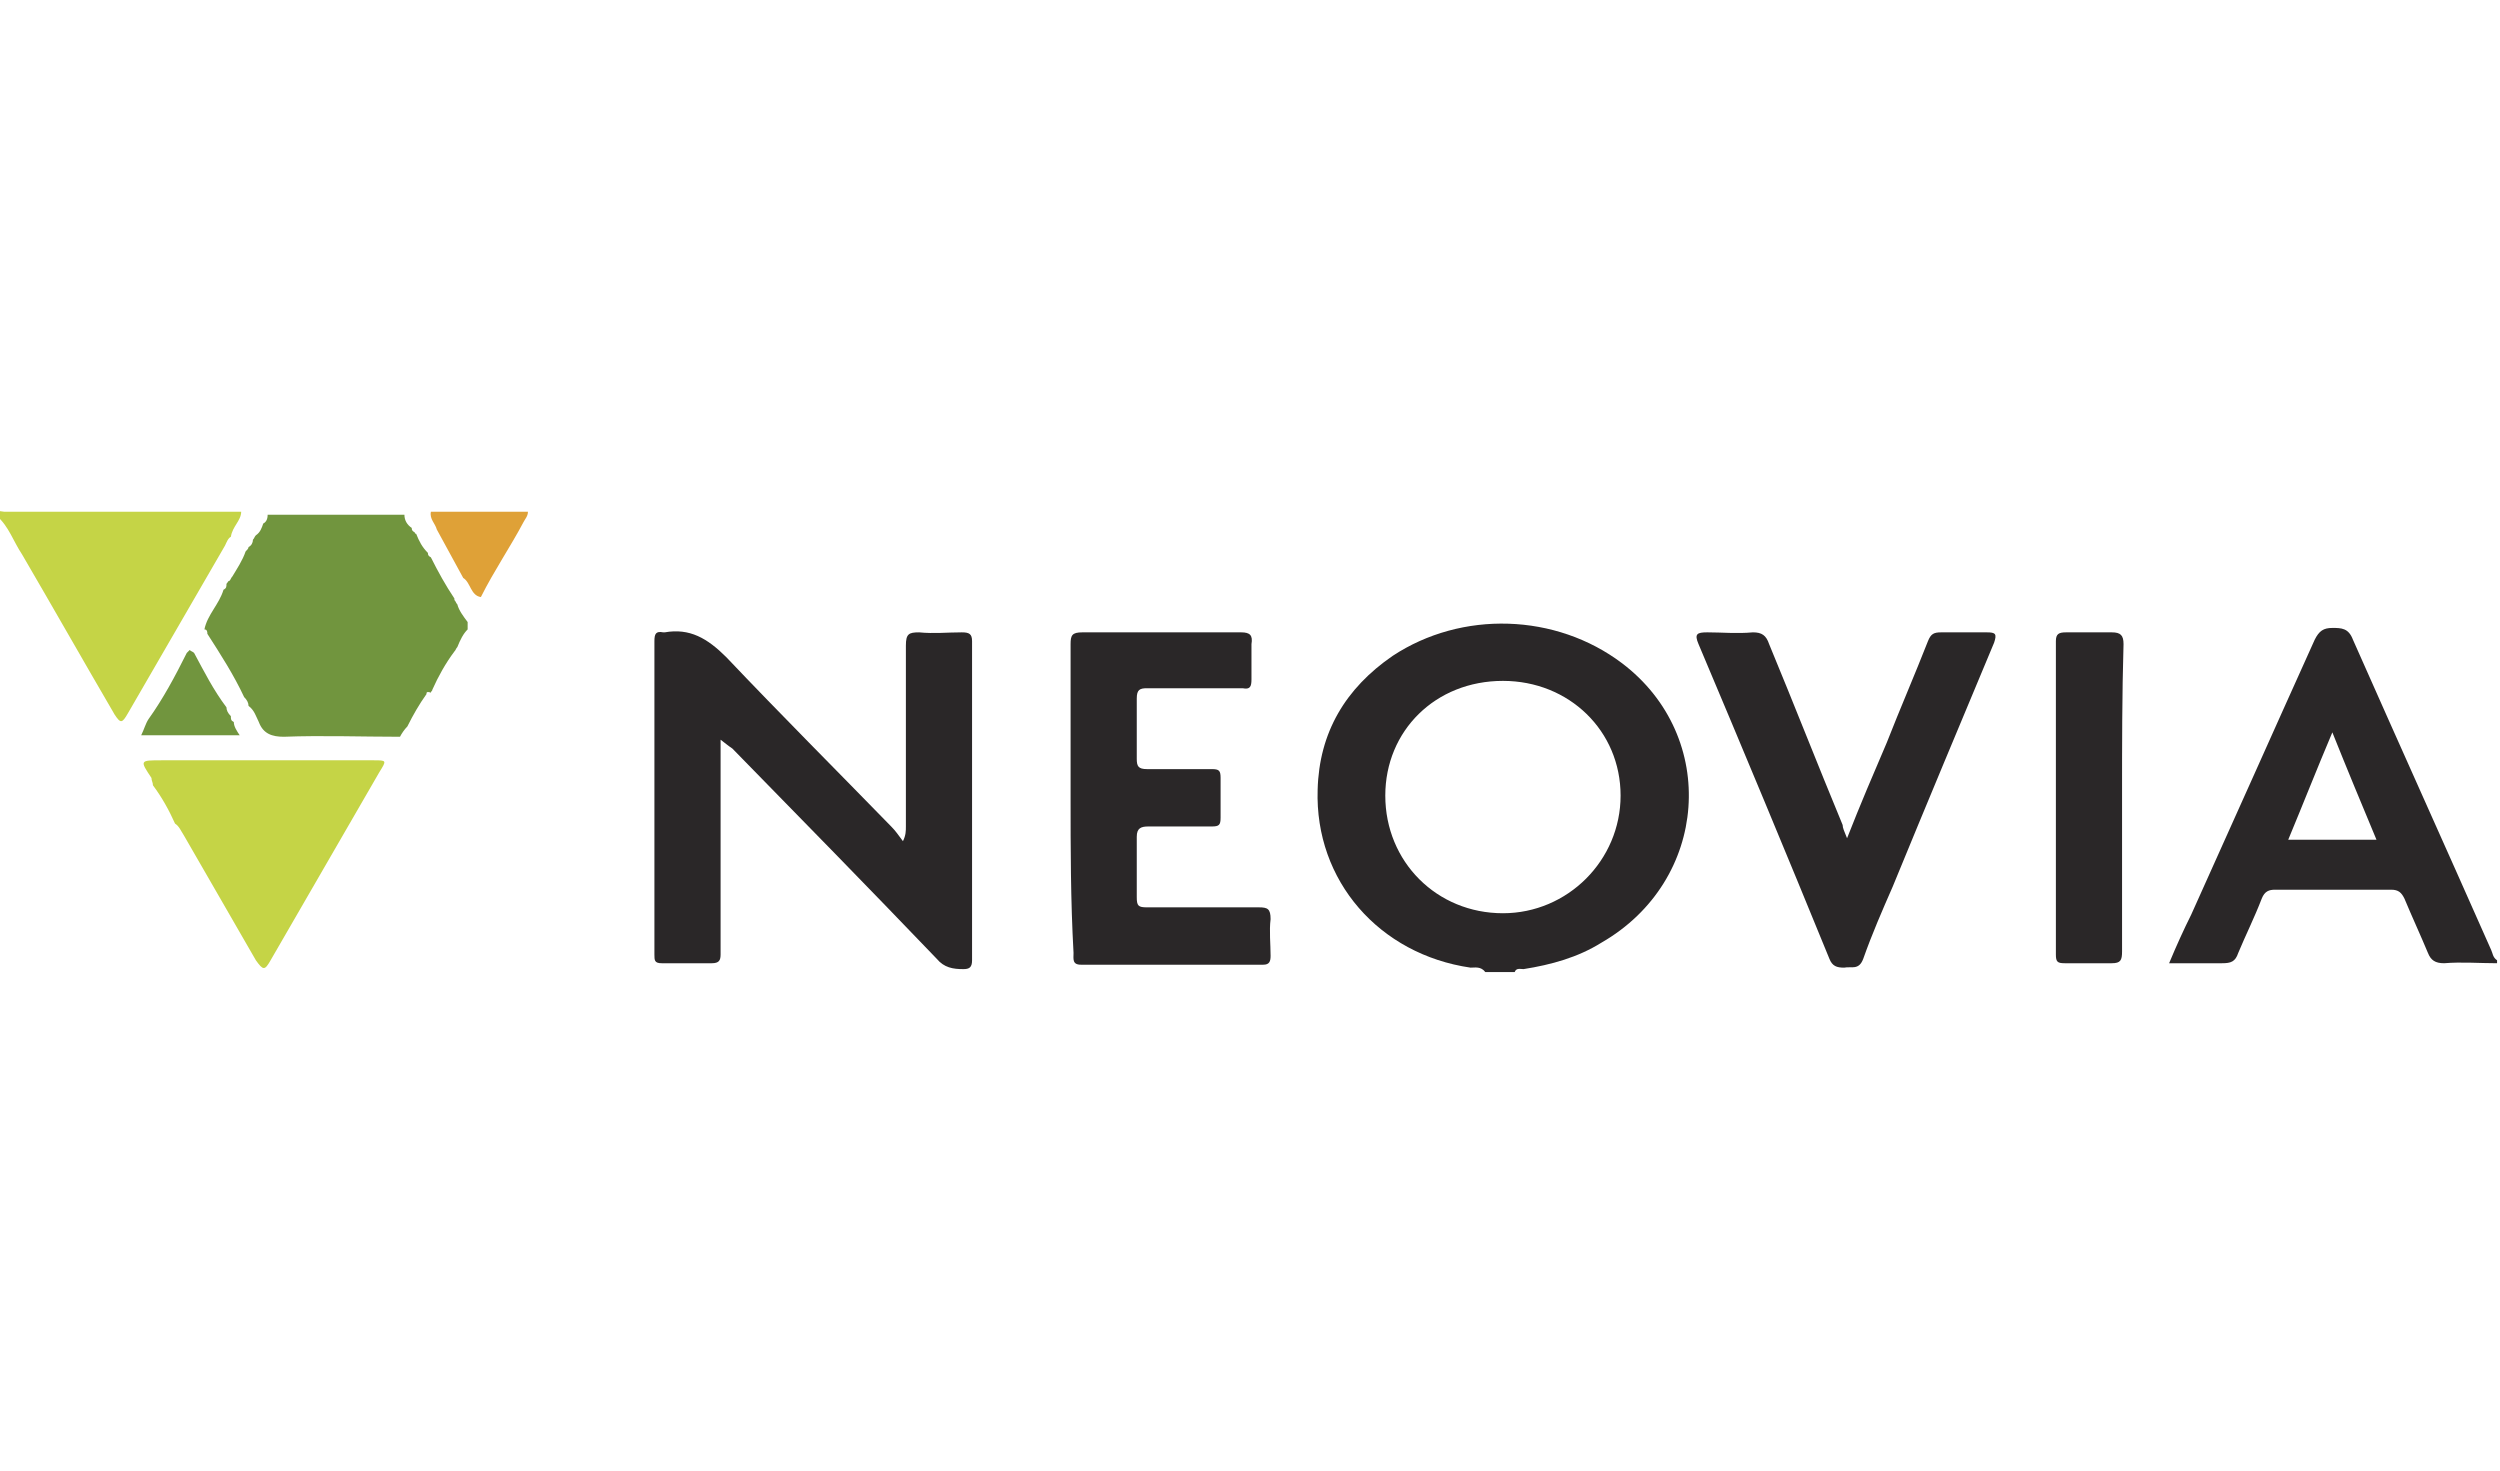
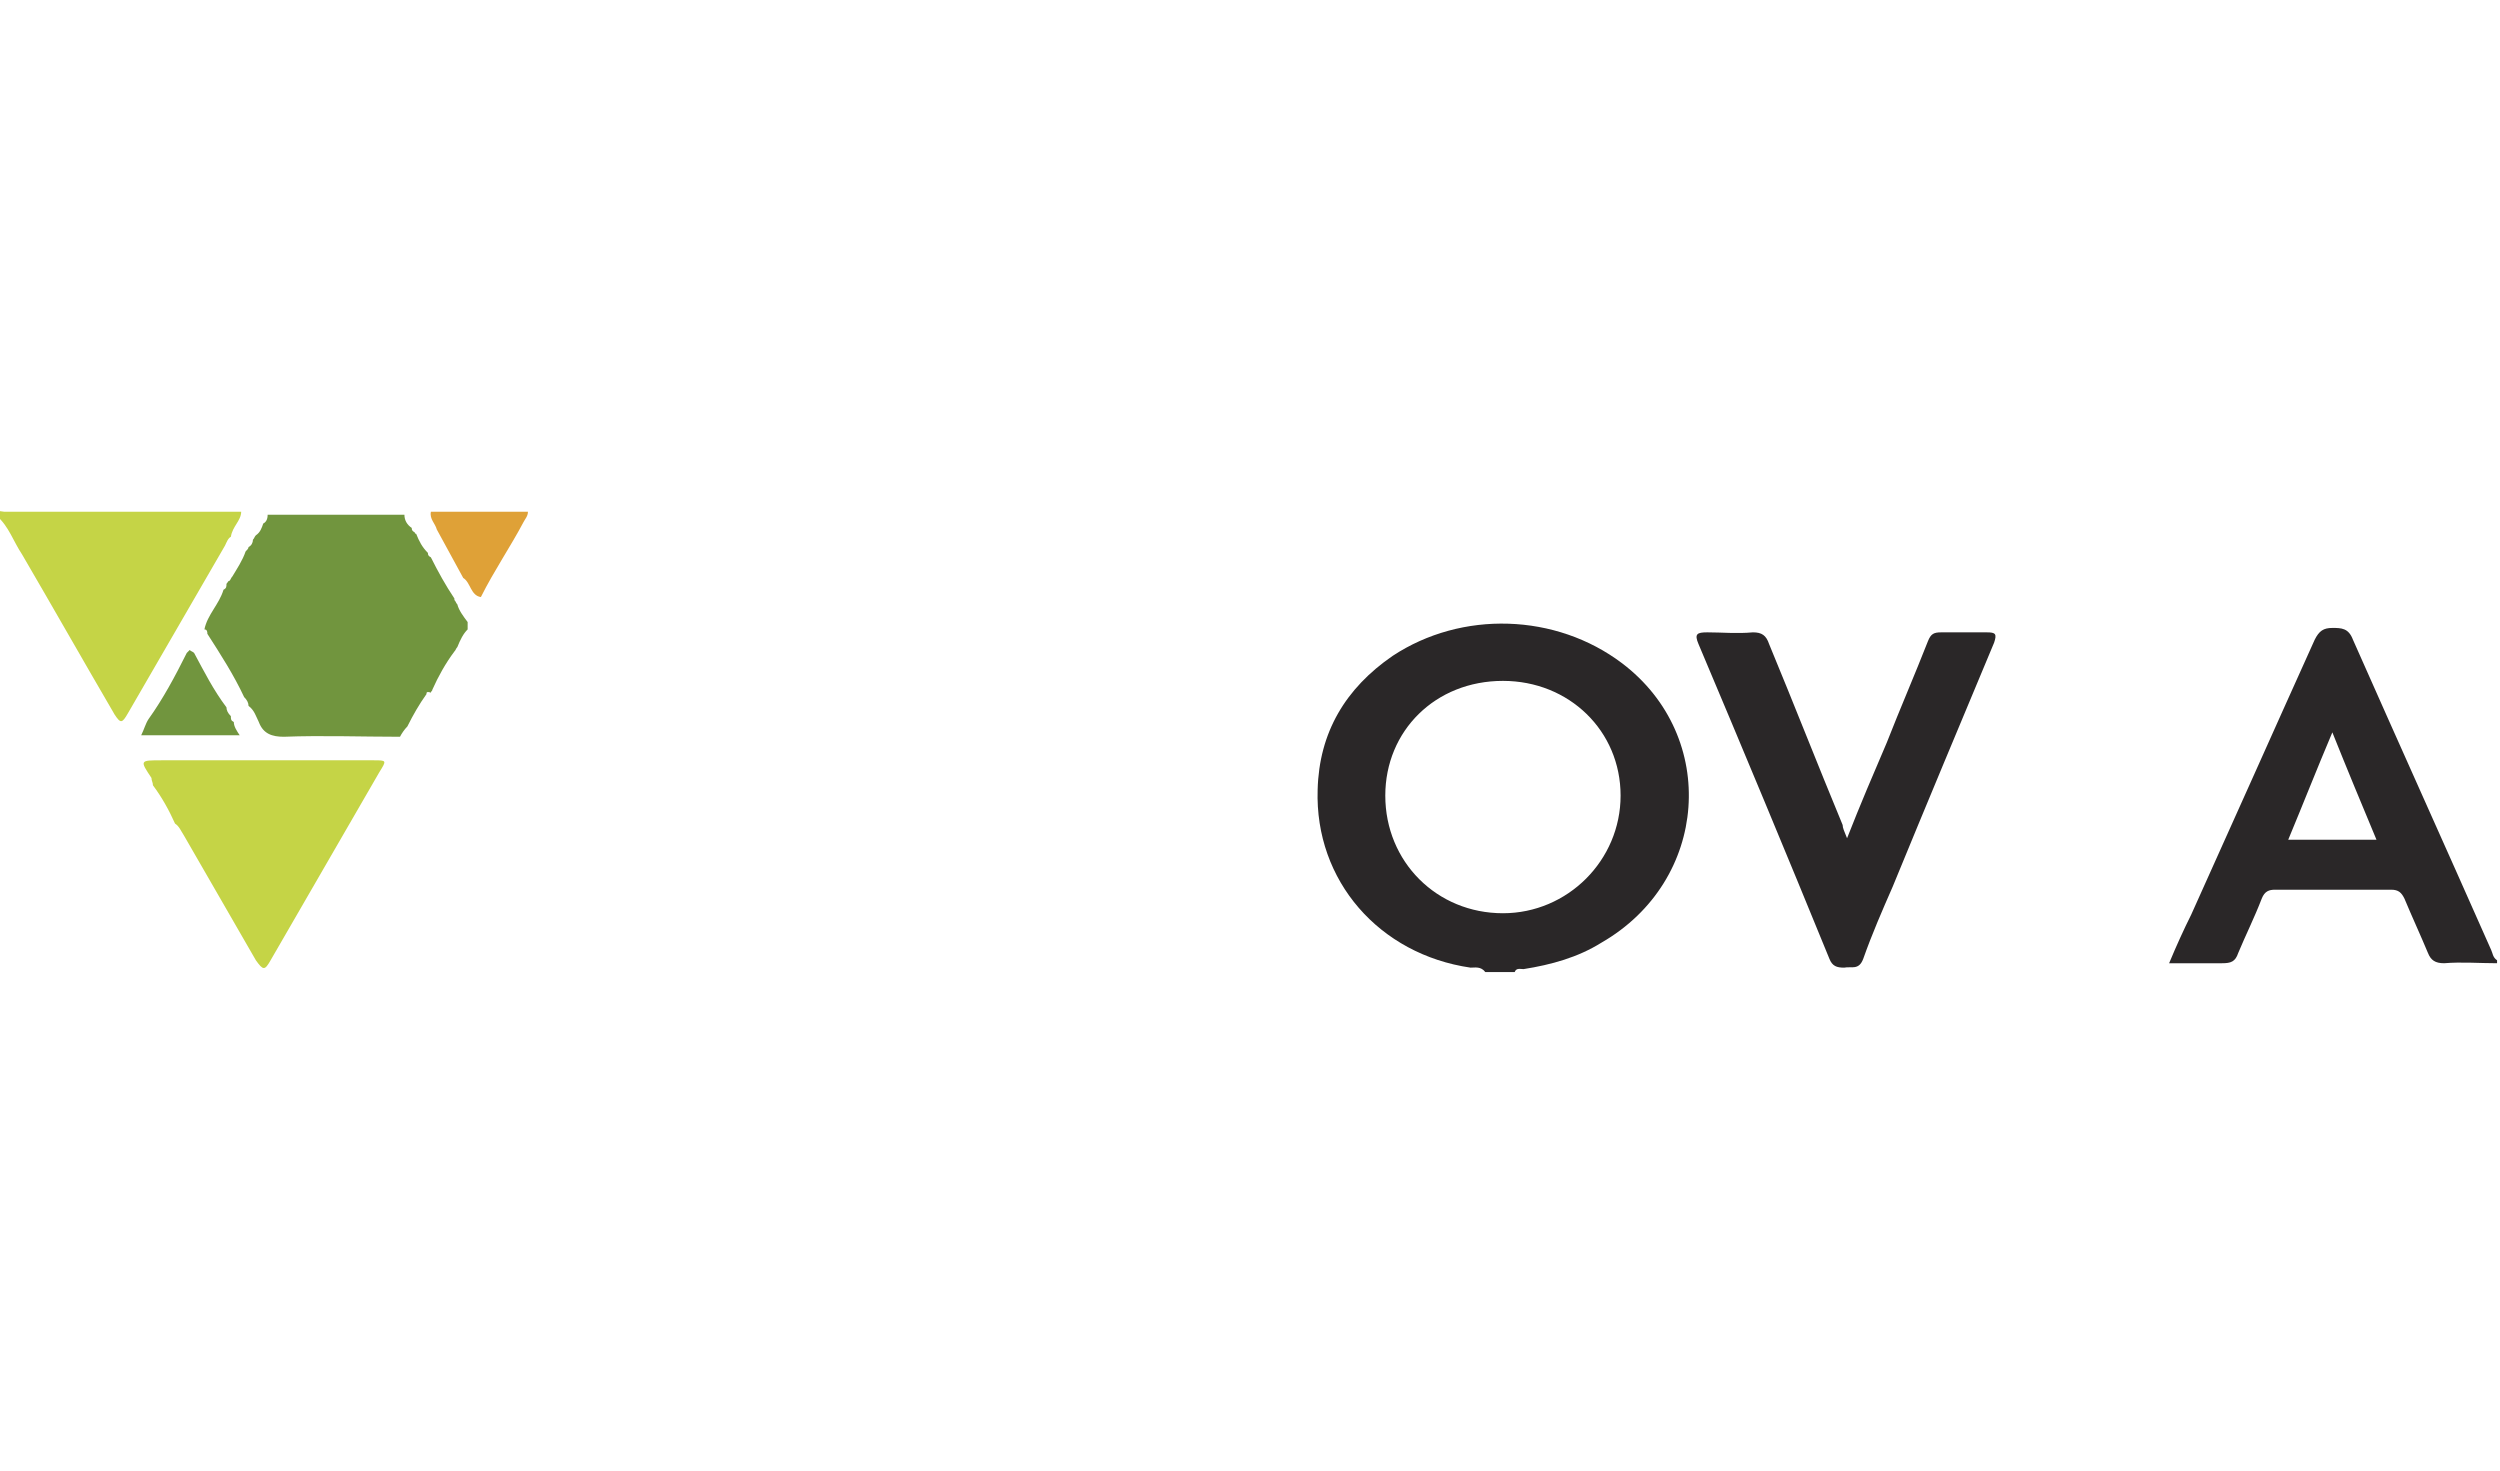
<svg xmlns="http://www.w3.org/2000/svg" id="Vrstva_1" x="0px" y="0px" width="170px" height="100px" viewBox="0 0 170 100" style="enable-background:new 0 0 170 100;" xml:space="preserve">
  <style type="text/css"> .st0{fill:#2A2728;} .st1{fill:#71953E;} .st2{fill:#C5D446;} .st3{fill:#DFA137;} </style>
  <g id="c5Fj8i_00000108268334327901206460000013856840908452435110_">
    <g>
      <path class="st0" d="M101,66.1c-0.3-0.4-0.7-0.3-1-0.3c-6.2-0.9-10.6-5.9-10.4-12.1c0.1-3.9,1.9-6.9,5.1-9.1 c4.7-3.1,11.1-2.9,15.6,0.5c6.6,5,5.9,14.8-1.4,19c-1.6,1-3.4,1.5-5.3,1.8c-0.2,0-0.5-0.1-0.6,0.2C102.4,66.1,101.7,66.1,101,66.1 z M94.2,54.1c0,4.5,3.5,8,8,8c4.4,0,8-3.6,8-8c0-4.4-3.5-7.8-8-7.8C97.6,46.3,94.2,49.7,94.2,54.1z" />
      <path class="st1" d="M16.7,37.5c0.1-0.1,0.2-0.2,0.2-0.3c0.2-0.1,0.3-0.3,0.3-0.5l0,0c0,0,0,0,0,0c0.1-0.1,0.1-0.2,0.2-0.3 c0,0,0,0,0,0c0.3-0.2,0.4-0.5,0.5-0.8l0,0c0,0,0,0,0,0c0.2-0.1,0.3-0.3,0.3-0.6c3.1,0,6.2,0,9.3,0c0,0.4,0.2,0.7,0.5,0.9l0,0 c0,0,0,0,0,0c0,0.1,0,0.2,0.2,0.3c0,0,0,0.1,0.1,0.1c0.2,0.5,0.4,0.9,0.8,1.3c0,0.1,0,0.2,0.2,0.3c0.5,1,1,1.9,1.6,2.8 c0,0,0,0,0,0.1c0.1,0.1,0.1,0.2,0.2,0.3l0,0c0,0,0,0,0,0c0.1,0.4,0.4,0.8,0.7,1.2c0,0.1,0,0.1,0,0.2c0,0.1,0,0.2,0,0.3 c0,0,0,0,0,0c-0.3,0.3-0.5,0.7-0.7,1.2c-0.1,0.1-0.1,0.2-0.2,0.3c-0.6,0.8-1.1,1.7-1.5,2.6c0,0,0,0,0,0c0,0.1-0.1,0.1-0.1,0.2 C29,47,29,47.1,29,47.2c-0.5,0.7-0.9,1.4-1.3,2.2c-0.2,0.2-0.4,0.5-0.5,0.7c-2.6,0-5.3-0.1-7.9,0c-0.8,0-1.4-0.2-1.7-1 c-0.2-0.4-0.3-0.8-0.7-1.1c0,0,0,0,0,0c0-0.2-0.1-0.4-0.3-0.6l0,0c0,0,0,0,0,0c-0.7-1.5-1.6-2.9-2.5-4.3c0-0.1,0-0.3-0.2-0.3 c0.2-1,1-1.7,1.3-2.7c0.2-0.1,0.2-0.2,0.2-0.4c0.1-0.1,0.1-0.2,0.2-0.2c0.1-0.1,0.1-0.2,0.2-0.3C16.1,38.7,16.5,38.1,16.7,37.5z" />
      <path class="st0" d="M169.8,65.5c-1.2,0-2.4-0.1-3.6,0c-0.6,0-0.9-0.2-1.1-0.7c-0.5-1.2-1.1-2.5-1.6-3.7c-0.2-0.4-0.4-0.6-0.9-0.6 c-2.6,0-5.3,0-7.9,0c-0.4,0-0.7,0.1-0.9,0.6c-0.5,1.3-1.1,2.5-1.6,3.7c-0.2,0.6-0.5,0.7-1.1,0.7c-1.2,0-2.3,0-3.6,0 c0.5-1.2,1-2.3,1.5-3.3c2.8-6.2,5.6-12.5,8.4-18.7c0.3-0.6,0.6-0.8,1.2-0.8c0.6,0,1.1,0,1.4,0.8c3.1,7,6.3,14.1,9.4,21.1 c0.1,0.2,0.1,0.5,0.4,0.7C169.8,65.3,169.8,65.4,169.8,65.5z M155.6,57.1c2.1,0,4,0,6,0c-1-2.4-2-4.8-3-7.3 C157.5,52.4,156.6,54.7,155.6,57.1z" />
      <path class="st2" d="M-0.2,35.1c-0.1-0.5,0.3-0.3,0.5-0.3c2.6,0,5.1,0,7.7,0c2.8,0,5.6,0,8.4,0c0,0.6-0.6,1-0.7,1.7c0,0,0,0,0,0 c-0.2,0.1-0.3,0.4-0.4,0.6c-2.2,3.8-4.4,7.6-6.6,11.4c-0.4,0.7-0.5,0.7-0.9,0.1c-2.1-3.6-4.2-7.3-6.3-10.9 C0.9,36.8,0.6,35.8-0.2,35.1z" />
      <path class="st3" d="M29.3,34.8c2.2,0,4.4,0,6.6,0c0,0.3-0.2,0.5-0.3,0.7c-0.9,1.7-2,3.3-2.9,5.1c0,0,0,0,0,0 c-0.7-0.1-0.7-1-1.2-1.3c0,0,0,0,0,0c-0.6-1.1-1.2-2.2-1.8-3.3C29.6,35.6,29.2,35.3,29.3,34.8z" />
-       <path class="st0" d="M49,50.3c0,4,0,7.7,0,11.5c0,1,0,2.1,0,3.1c0,0.4-0.1,0.6-0.6,0.6c-1.1,0-2.3,0-3.4,0c-0.5,0-0.5-0.2-0.5-0.6 c0-7.1,0-14.2,0-21.3c0-0.5,0.1-0.7,0.6-0.6c0,0,0.1,0,0.1,0c1.7-0.3,2.9,0.4,4.2,1.7c3.7,3.9,7.5,7.7,11.2,11.5 c0.3,0.3,0.5,0.6,0.8,1c0.2-0.4,0.2-0.7,0.2-1c0-4.1,0-8.2,0-12.3c0-0.8,0.2-0.9,0.9-0.9c1,0.1,1.9,0,2.9,0c0.5,0,0.7,0.1,0.7,0.6 c0,7.2,0,14.5,0,21.7c0,0.5-0.2,0.6-0.6,0.6c-0.7,0-1.3-0.1-1.8-0.7c-4.6-4.8-9.3-9.6-13.9-14.3C49.5,50.7,49.4,50.6,49,50.3z" />
-       <path class="st0" d="M72.8,54.2c0-3.5,0-7,0-10.4c0-0.6,0.1-0.8,0.8-0.8c3.6,0,7.2,0,10.8,0c0.6,0,0.8,0.2,0.7,0.8 c0,0.8,0,1.6,0,2.4c0,0.5-0.1,0.7-0.6,0.6c-2.2,0-4.3,0-6.5,0c-0.5,0-0.7,0.1-0.7,0.7c0,1.4,0,2.8,0,4.1c0,0.5,0.1,0.7,0.7,0.7 c1.5,0,2.9,0,4.4,0c0.5,0,0.6,0.1,0.6,0.6c0,0.9,0,1.8,0,2.7c0,0.5-0.1,0.6-0.6,0.6c-1.4,0-2.9,0-4.3,0c-0.5,0-0.8,0.1-0.8,0.7 c0,1.4,0,2.8,0,4.1c0,0.6,0.1,0.7,0.7,0.7c2.5,0,5,0,7.6,0c0.6,0,0.8,0.1,0.8,0.8c-0.1,0.8,0,1.7,0,2.5c0,0.4-0.1,0.6-0.5,0.6 c-4.1,0-8.3,0-12.4,0c-0.6,0-0.5-0.4-0.5-0.8C72.8,61.2,72.8,57.7,72.8,54.2z" />
      <path class="st0" d="M125.6,57c0.9-2.3,1.8-4.4,2.7-6.5c0.9-2.3,1.9-4.6,2.8-6.9c0.2-0.5,0.4-0.6,0.9-0.6c1,0,2,0,3.1,0 c0.6,0,0.7,0.1,0.5,0.7c-2.3,5.5-4.6,11-6.9,16.6c-0.7,1.6-1.4,3.2-2,4.9c-0.3,0.8-0.8,0.5-1.3,0.6c-0.5,0-0.8-0.1-1-0.6 c-2.9-7.1-5.9-14.3-8.9-21.4c-0.3-0.7-0.1-0.8,0.6-0.8c1,0,2,0.1,3.1,0c0.6,0,0.9,0.2,1.1,0.8c1.7,4.1,3.3,8.2,5,12.3 C125.3,56.3,125.4,56.5,125.6,57z" />
-       <path class="st0" d="M144.3,54.2c0,3.5,0,7,0,10.5c0,0.6-0.1,0.8-0.7,0.8c-1.1,0-2.2,0-3.2,0c-0.5,0-0.6-0.1-0.6-0.6 c0-7.1,0-14.2,0-21.3c0-0.5,0.2-0.6,0.7-0.6c1,0,2,0,3.1,0c0.6,0,0.8,0.2,0.8,0.8C144.3,47.2,144.3,50.7,144.3,54.2z" />
      <path class="st1" d="M16.3,50C16.3,50,16.3,50,16.3,50C14.1,50,11.9,50,9.6,50c0.2-0.4,0.3-0.8,0.5-1.1c0,0,0,0,0,0 c1-1.4,1.8-2.9,2.6-4.5c0,0,0.1-0.1,0.1-0.1c0,0,0.1-0.1,0.1-0.1c0.1,0.1,0.2,0.1,0.3,0.2c0.7,1.3,1.3,2.5,2.2,3.7c0,0,0,0,0,0 c0,0.2,0.1,0.4,0.3,0.6c0,0.2,0,0.3,0.2,0.4C15.9,49.4,16.1,49.7,16.3,50z" />
      <path class="st2" d="M11.9,56c-0.4-0.9-0.9-1.8-1.5-2.6c0-0.2-0.1-0.3-0.1-0.5c-0.8-1.2-0.8-1.2,0.7-1.2c4.8,0,9.6,0,14.4,0 c0.9,0,0.9,0,0.4,0.8c-2.5,4.3-4.9,8.5-7.4,12.8c-0.4,0.7-0.5,0.7-1,0c-1.6-2.8-3.3-5.7-4.9-8.5C12.3,56.5,12.2,56.2,11.9,56z" />
    </g>
  </g>
</svg>